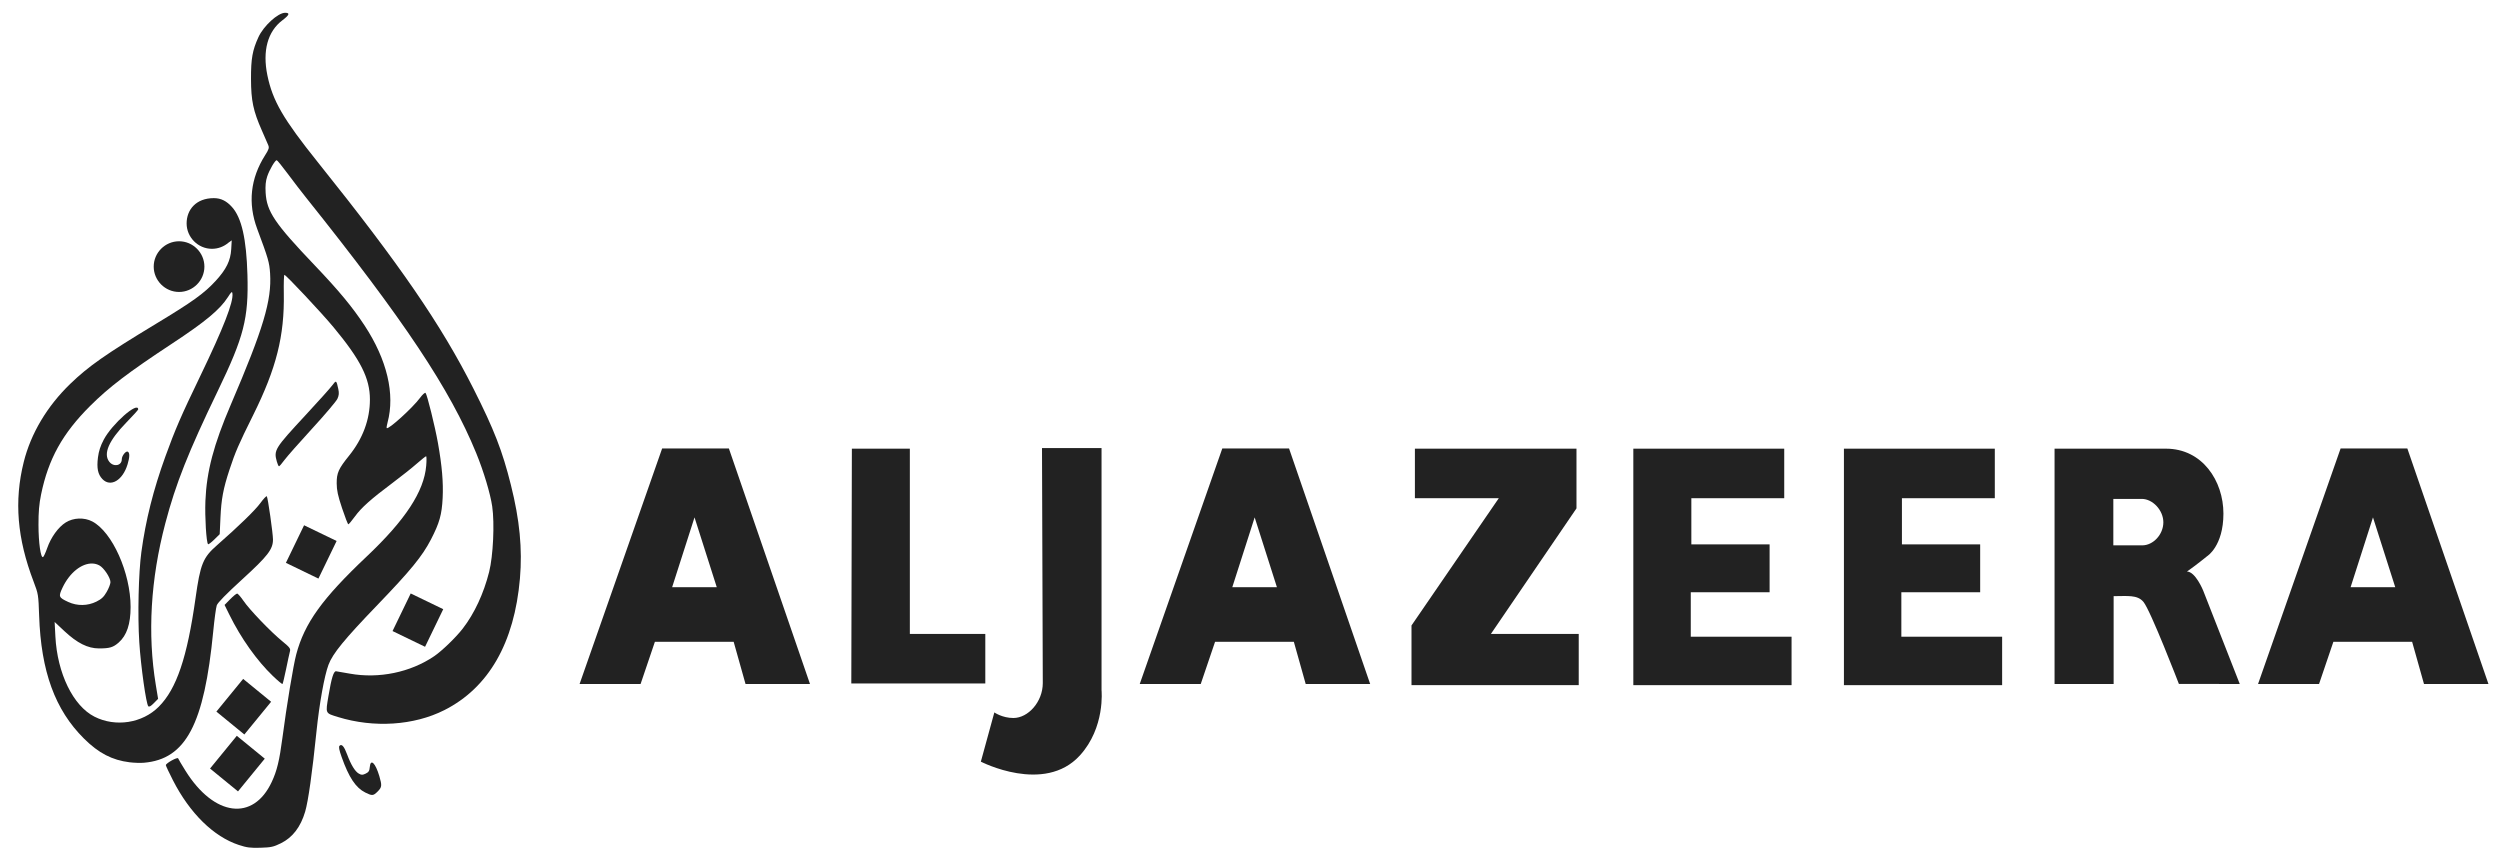
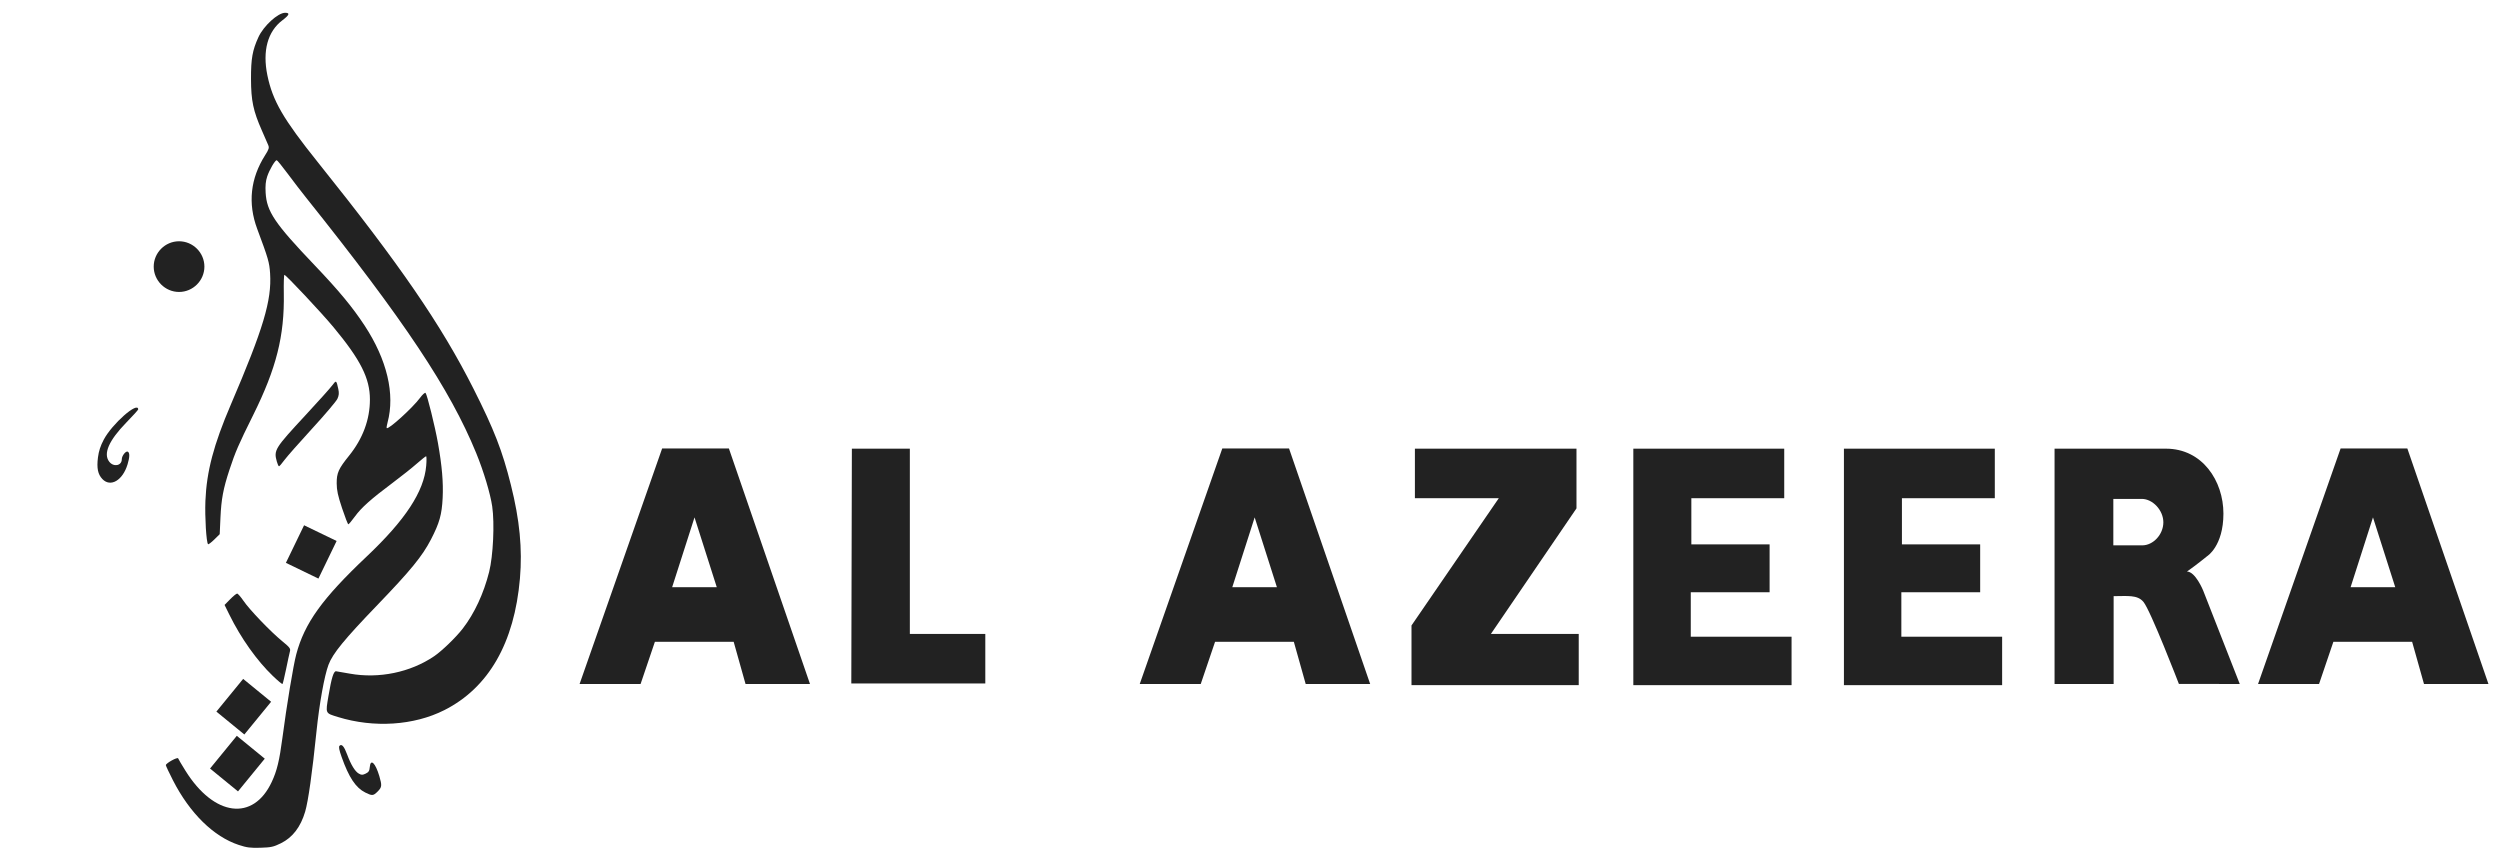
<svg xmlns="http://www.w3.org/2000/svg" width="130" height="45" viewBox="0 0 130 45" fill="none">
  <g id="Group">
    <path id="Vector" d="M12.644 35.303L11.252 37.004L12.706 38.193L14.098 36.492L12.644 35.303Z" fill="#222222" />
    <path id="Vector_2" d="M12.661 31.243C12.52 31.037 12.371 30.866 12.331 30.866C12.29 30.866 12.127 30.999 11.967 31.162L11.677 31.457L11.927 31.964C12.528 33.184 13.357 34.352 14.188 35.15C14.446 35.398 14.673 35.586 14.691 35.567C14.709 35.549 14.793 35.199 14.878 34.789C14.962 34.379 15.05 33.969 15.076 33.876C15.116 33.725 15.07 33.666 14.672 33.339C14.068 32.844 12.977 31.707 12.661 31.243Z" fill="#222222" />
    <path id="Vector_3" d="M12.314 38.262L10.922 39.964L12.376 41.153L13.768 39.451L12.314 38.262Z" fill="#222222" />
    <path id="Vector_4" d="M19.228 39.891C19.212 40.088 19.17 40.154 19.015 40.228C18.849 40.307 18.799 40.307 18.656 40.226C18.463 40.117 18.25 39.769 18.053 39.237C17.896 38.812 17.769 38.666 17.656 38.78C17.603 38.833 17.633 38.99 17.765 39.364C18.142 40.428 18.5 40.966 18.996 41.212C19.357 41.391 19.41 41.385 19.639 41.157C19.859 40.936 19.869 40.849 19.726 40.361C19.521 39.669 19.267 39.428 19.228 39.891Z" fill="#222222" />
    <path id="Vector_5" d="M24.622 20.215C22.94 16.884 20.795 13.762 16.529 8.438C14.724 6.185 14.18 5.247 13.905 3.922C13.641 2.644 13.917 1.633 14.688 1.052C15.051 0.777 15.091 0.665 14.826 0.665C14.452 0.665 13.705 1.348 13.437 1.935C13.127 2.611 13.049 3.054 13.052 4.104C13.056 5.237 13.167 5.765 13.614 6.779C13.76 7.109 13.91 7.454 13.948 7.545C14.006 7.686 13.982 7.763 13.788 8.069C13.02 9.277 12.88 10.572 13.374 11.9C13.954 13.457 14.007 13.638 14.045 14.219C14.135 15.62 13.697 17.088 12.003 21.039C11.109 23.127 10.744 24.507 10.681 26.05C10.648 26.889 10.728 28.207 10.819 28.298C10.839 28.319 10.985 28.21 11.141 28.057L11.425 27.778L11.464 26.915C11.507 25.951 11.609 25.41 11.932 24.427C12.239 23.496 12.401 23.123 13.169 21.575C14.371 19.152 14.796 17.466 14.758 15.258C14.749 14.727 14.763 14.292 14.789 14.292C14.87 14.292 16.701 16.243 17.333 17.003C18.751 18.709 19.237 19.672 19.236 20.777C19.235 21.816 18.869 22.804 18.154 23.693C17.602 24.377 17.506 24.592 17.508 25.134C17.51 25.496 17.569 25.771 17.788 26.428C17.941 26.888 18.087 27.264 18.113 27.264C18.139 27.264 18.291 27.082 18.453 26.86C18.791 26.395 19.285 25.955 20.426 25.101C20.872 24.767 21.433 24.322 21.672 24.11C21.913 23.898 22.131 23.726 22.157 23.726C22.183 23.726 22.186 23.947 22.163 24.216C22.05 25.557 21.08 27.036 19.07 28.936C16.759 31.12 15.836 32.401 15.405 34.026C15.251 34.605 14.908 36.677 14.686 38.368C14.53 39.549 14.402 40.082 14.131 40.66C13.167 42.723 11.134 42.462 9.648 40.085C9.45 39.768 9.277 39.476 9.264 39.436C9.235 39.351 8.624 39.688 8.624 39.788C8.624 39.824 8.79 40.178 8.993 40.574C9.87 42.29 11.11 43.507 12.416 43.937C12.835 44.075 13.016 44.099 13.543 44.083C14.099 44.066 14.22 44.039 14.606 43.85C15.213 43.551 15.631 43.007 15.868 42.207C16.027 41.67 16.237 40.184 16.457 38.04C16.608 36.58 16.866 35.143 17.083 34.565C17.3 33.986 17.905 33.246 19.623 31.461C21.36 29.656 21.959 28.923 22.411 28.05C22.854 27.192 22.974 26.765 23.018 25.895C23.058 25.085 22.985 24.23 22.773 23.034C22.62 22.175 22.208 20.512 22.129 20.432C22.098 20.4 21.968 20.517 21.84 20.691C21.46 21.205 20.199 22.349 20.11 22.261C20.094 22.245 20.113 22.114 20.153 21.969C20.55 20.492 20.127 18.708 18.958 16.926C18.328 15.967 17.614 15.105 16.351 13.782C14.283 11.614 13.87 11.001 13.813 10.021C13.792 9.657 13.815 9.419 13.894 9.178C14.006 8.836 14.302 8.33 14.39 8.33C14.416 8.33 14.674 8.647 14.962 9.034C15.25 9.422 15.674 9.975 15.905 10.262C21.032 16.678 23.402 20.238 24.763 23.562C25.151 24.51 25.496 25.66 25.595 26.335C25.724 27.216 25.645 28.91 25.435 29.74C25.152 30.866 24.669 31.902 24.063 32.686C23.711 33.143 22.979 33.849 22.579 34.122C21.338 34.964 19.704 35.302 18.189 35.029C17.847 34.967 17.526 34.912 17.477 34.906C17.349 34.892 17.237 35.255 17.081 36.186C16.924 37.124 16.902 37.077 17.578 37.286C19.441 37.861 21.52 37.727 23.103 36.928C25.408 35.766 26.749 33.43 27.037 30.081C27.169 28.542 27.023 27.031 26.565 25.211C26.123 23.442 25.692 22.334 24.622 20.215Z" fill="#222222" />
    <path id="Vector_6" d="M9.311 15.182C10.034 15.182 10.629 14.587 10.629 13.864C10.629 13.14 10.034 12.546 9.311 12.546C8.588 12.546 7.993 13.14 7.993 13.864C7.993 14.587 8.588 15.182 9.311 15.182Z" fill="#222222" />
-     <path id="Vector_7" d="M11.088 32.833C11.149 32.203 11.232 31.593 11.272 31.477C11.322 31.337 11.753 30.897 12.598 30.124C13.929 28.909 14.195 28.563 14.195 28.055C14.195 27.741 13.928 25.867 13.874 25.807C13.851 25.78 13.699 25.94 13.538 26.162C13.269 26.531 12.412 27.364 11.29 28.347C10.554 28.99 10.417 29.328 10.168 31.102C9.733 34.194 9.181 35.824 8.255 36.751C7.4 37.607 6.009 37.823 4.914 37.268C3.803 36.705 2.98 35.016 2.88 33.096L2.841 32.342L3.346 32.816C4.019 33.444 4.566 33.718 5.151 33.718C5.703 33.718 5.884 33.664 6.171 33.413C6.592 33.043 6.791 32.451 6.791 31.563C6.791 29.788 5.838 27.661 4.799 27.116C4.379 26.896 3.82 26.917 3.419 27.167C3.032 27.409 2.649 27.938 2.451 28.51C2.369 28.744 2.273 28.951 2.238 28.968C2.117 29.028 2.003 28.223 2.001 27.298C1.999 26.619 2.035 26.208 2.136 25.714C2.515 23.865 3.246 22.546 4.691 21.105C5.669 20.13 6.678 19.362 8.94 17.872C10.688 16.721 11.435 16.099 11.849 15.453C12.032 15.167 12.069 15.138 12.086 15.26C12.149 15.697 11.62 17.052 10.407 19.568C9.413 21.629 9.102 22.349 8.602 23.732C7.971 25.476 7.58 27.032 7.351 28.707C7.205 29.779 7.152 31.99 7.243 33.398C7.323 34.651 7.6 36.615 7.712 36.726C7.757 36.771 7.848 36.72 7.998 36.566L8.221 36.339L8.102 35.618C7.664 32.961 7.83 30.124 8.596 27.214C9.137 25.156 9.787 23.515 11.329 20.32C12.687 17.507 12.931 16.555 12.867 14.293C12.813 12.417 12.565 11.322 12.064 10.766C11.791 10.462 11.502 10.303 11.12 10.303C10.194 10.303 9.704 10.905 9.704 11.62C9.704 12.333 10.294 12.938 11.022 12.938C11.349 12.938 11.648 12.817 11.879 12.62L12.05 12.498L12.024 12.954C11.99 13.555 11.764 14.012 11.206 14.615C10.604 15.266 10.017 15.687 8.102 16.844C5.488 18.425 4.599 19.047 3.658 19.956C2.447 21.125 1.604 22.541 1.234 24.026C0.729 26.053 0.891 28.002 1.748 30.246C1.993 30.888 1.997 30.924 2.035 32.015C2.133 34.914 2.861 36.909 4.365 38.404C5.129 39.164 5.828 39.526 6.74 39.639C6.968 39.667 7.301 39.679 7.482 39.663C9.665 39.478 10.619 37.671 11.088 32.833ZM3.252 30.556C3.622 29.774 4.248 29.288 4.798 29.303C4.925 29.306 5.046 29.338 5.16 29.397C5.397 29.519 5.745 30.04 5.744 30.273C5.743 30.365 5.655 30.592 5.549 30.777C5.398 31.04 5.281 31.151 5.013 31.284C4.557 31.511 4.013 31.518 3.548 31.302C3.048 31.07 3.031 31.027 3.252 30.556Z" fill="#222222" />
    <path id="Vector_8" d="M7.186 21.29C7.186 20.847 5.825 22.043 5.393 22.866C5.223 23.187 5.136 23.46 5.094 23.784C5.023 24.348 5.088 24.664 5.325 24.912C5.748 25.353 6.381 24.982 6.633 24.146C6.746 23.77 6.752 23.552 6.65 23.489C6.55 23.428 6.333 23.698 6.333 23.883C6.333 24.217 5.91 24.301 5.683 24.012C5.357 23.597 5.657 22.909 6.57 21.97C6.91 21.622 7.186 21.316 7.186 21.29Z" fill="#222222" />
    <path id="Vector_9" d="M17.592 20.231C17.492 19.766 17.483 19.76 17.282 20.033C17.18 20.172 16.554 20.871 15.891 21.585C14.28 23.323 14.229 23.405 14.396 24.005C14.433 24.14 14.484 24.249 14.509 24.247C14.534 24.245 14.659 24.102 14.785 23.928C14.911 23.756 15.559 23.019 16.226 22.293C16.893 21.566 17.486 20.867 17.545 20.739C17.627 20.558 17.637 20.441 17.592 20.231Z" fill="#222222" />
    <path id="Vector_10" d="M15.812 27.314L14.867 29.268L16.558 30.086L17.504 28.131L15.812 27.314Z" fill="#222222" />
-     <path id="Vector_11" d="M21.357 30.86L20.412 32.815L22.103 33.633L23.048 31.678L21.357 30.86Z" fill="#222222" />
    <path id="Vector_12" d="M81.977 26.435V23.331H73.575V25.907H77.937L73.398 32.524V35.628H82.094V32.964H77.527L81.977 26.435Z" fill="#222222" />
    <path id="Vector_13" d="M63.56 23.319L59.266 35.569H62.438L63.183 33.375H67.28L67.897 35.569H71.249L67.03 23.319H63.56ZM64.079 30.535L65.243 26.904L66.4 30.535H64.079Z" fill="#222222" />
    <path id="Vector_14" d="M87.92 30.797H92.019V28.308H87.95V25.907H92.78V23.331H84.933V35.628H93.161V33.109H87.92V30.797Z" fill="#222222" />
    <path id="Vector_15" d="M98.87 30.797H102.969V28.308H98.9V25.907H103.73V23.331H95.884V35.628H104.111V33.109H98.87V30.797Z" fill="#222222" />
    <path id="Vector_16" d="M113.722 29.72C114.193 29.394 114.769 28.923 114.769 28.923C114.769 28.923 115.618 28.403 115.618 26.706C115.618 25.008 114.522 23.331 112.633 23.331H106.837V35.568H109.909V31C110.63 31 111.141 30.919 111.458 31.297C111.831 31.742 113.302 35.563 113.302 35.563L116.468 35.568L114.565 30.709C114.566 30.709 114.162 29.72 113.722 29.72ZM111.399 28.358H109.893V25.943H111.376C111.93 25.943 112.494 26.522 112.494 27.16C112.494 27.796 111.964 28.358 111.399 28.358Z" fill="#222222" />
    <path id="Vector_17" d="M125.181 23.319H121.712L117.418 35.569H120.59L121.335 33.375H125.431L126.048 35.569H129.4L125.181 23.319ZM122.231 30.535L123.395 26.904L124.553 30.535H122.231Z" fill="#222222" />
-     <path id="Vector_18" d="M57.28 23.3H54.184L54.225 35.519C54.225 36.492 53.467 37.336 52.697 37.336C52.119 37.336 51.706 37.046 51.706 37.046L51.004 39.606C51.004 39.606 54.301 41.31 56.15 39.287C57.481 37.831 57.28 35.891 57.28 35.891V23.3Z" fill="#222222" />
    <path id="Vector_19" d="M34.432 23.319L30.138 35.569H33.31L34.054 33.375H38.151L38.768 35.569H42.12L37.901 23.319H34.432ZM34.951 30.535L36.115 26.904L37.272 30.535H34.951Z" fill="#222222" />
    <path id="Vector_20" d="M51.236 32.964H47.312V23.331H44.297L44.268 35.54H51.236V32.964Z" fill="#222222" />
  </g>
</svg>